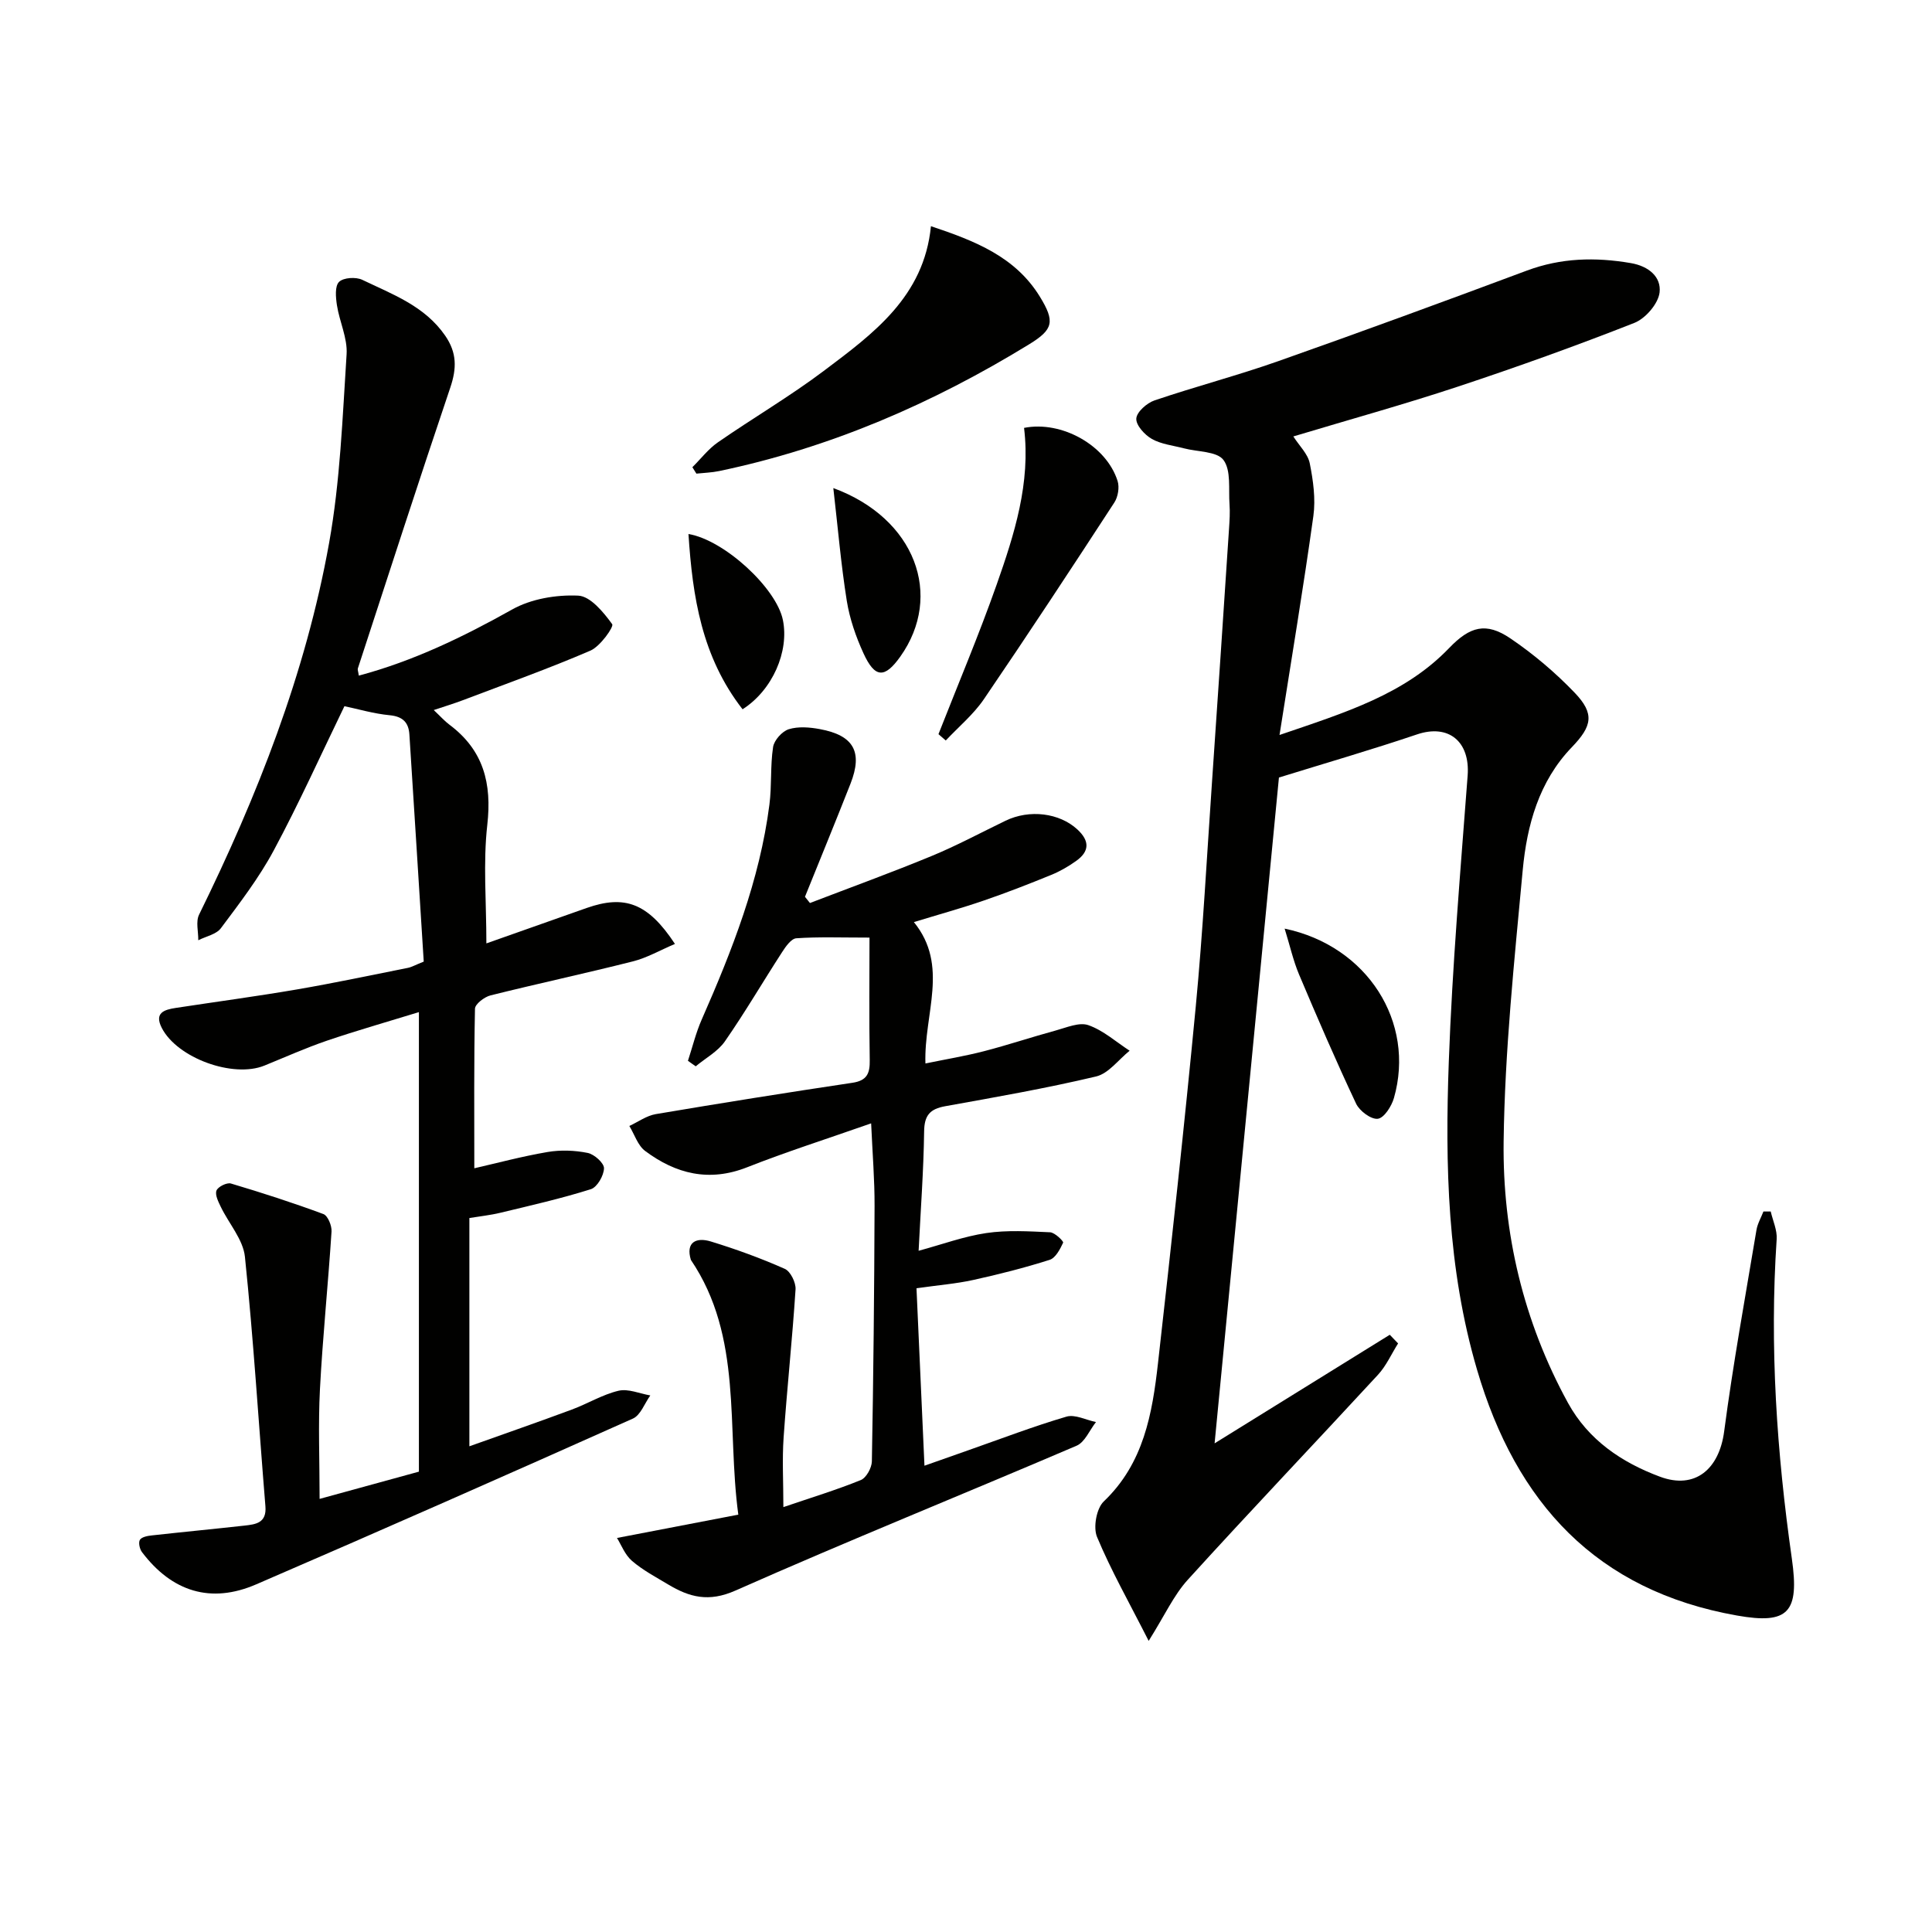
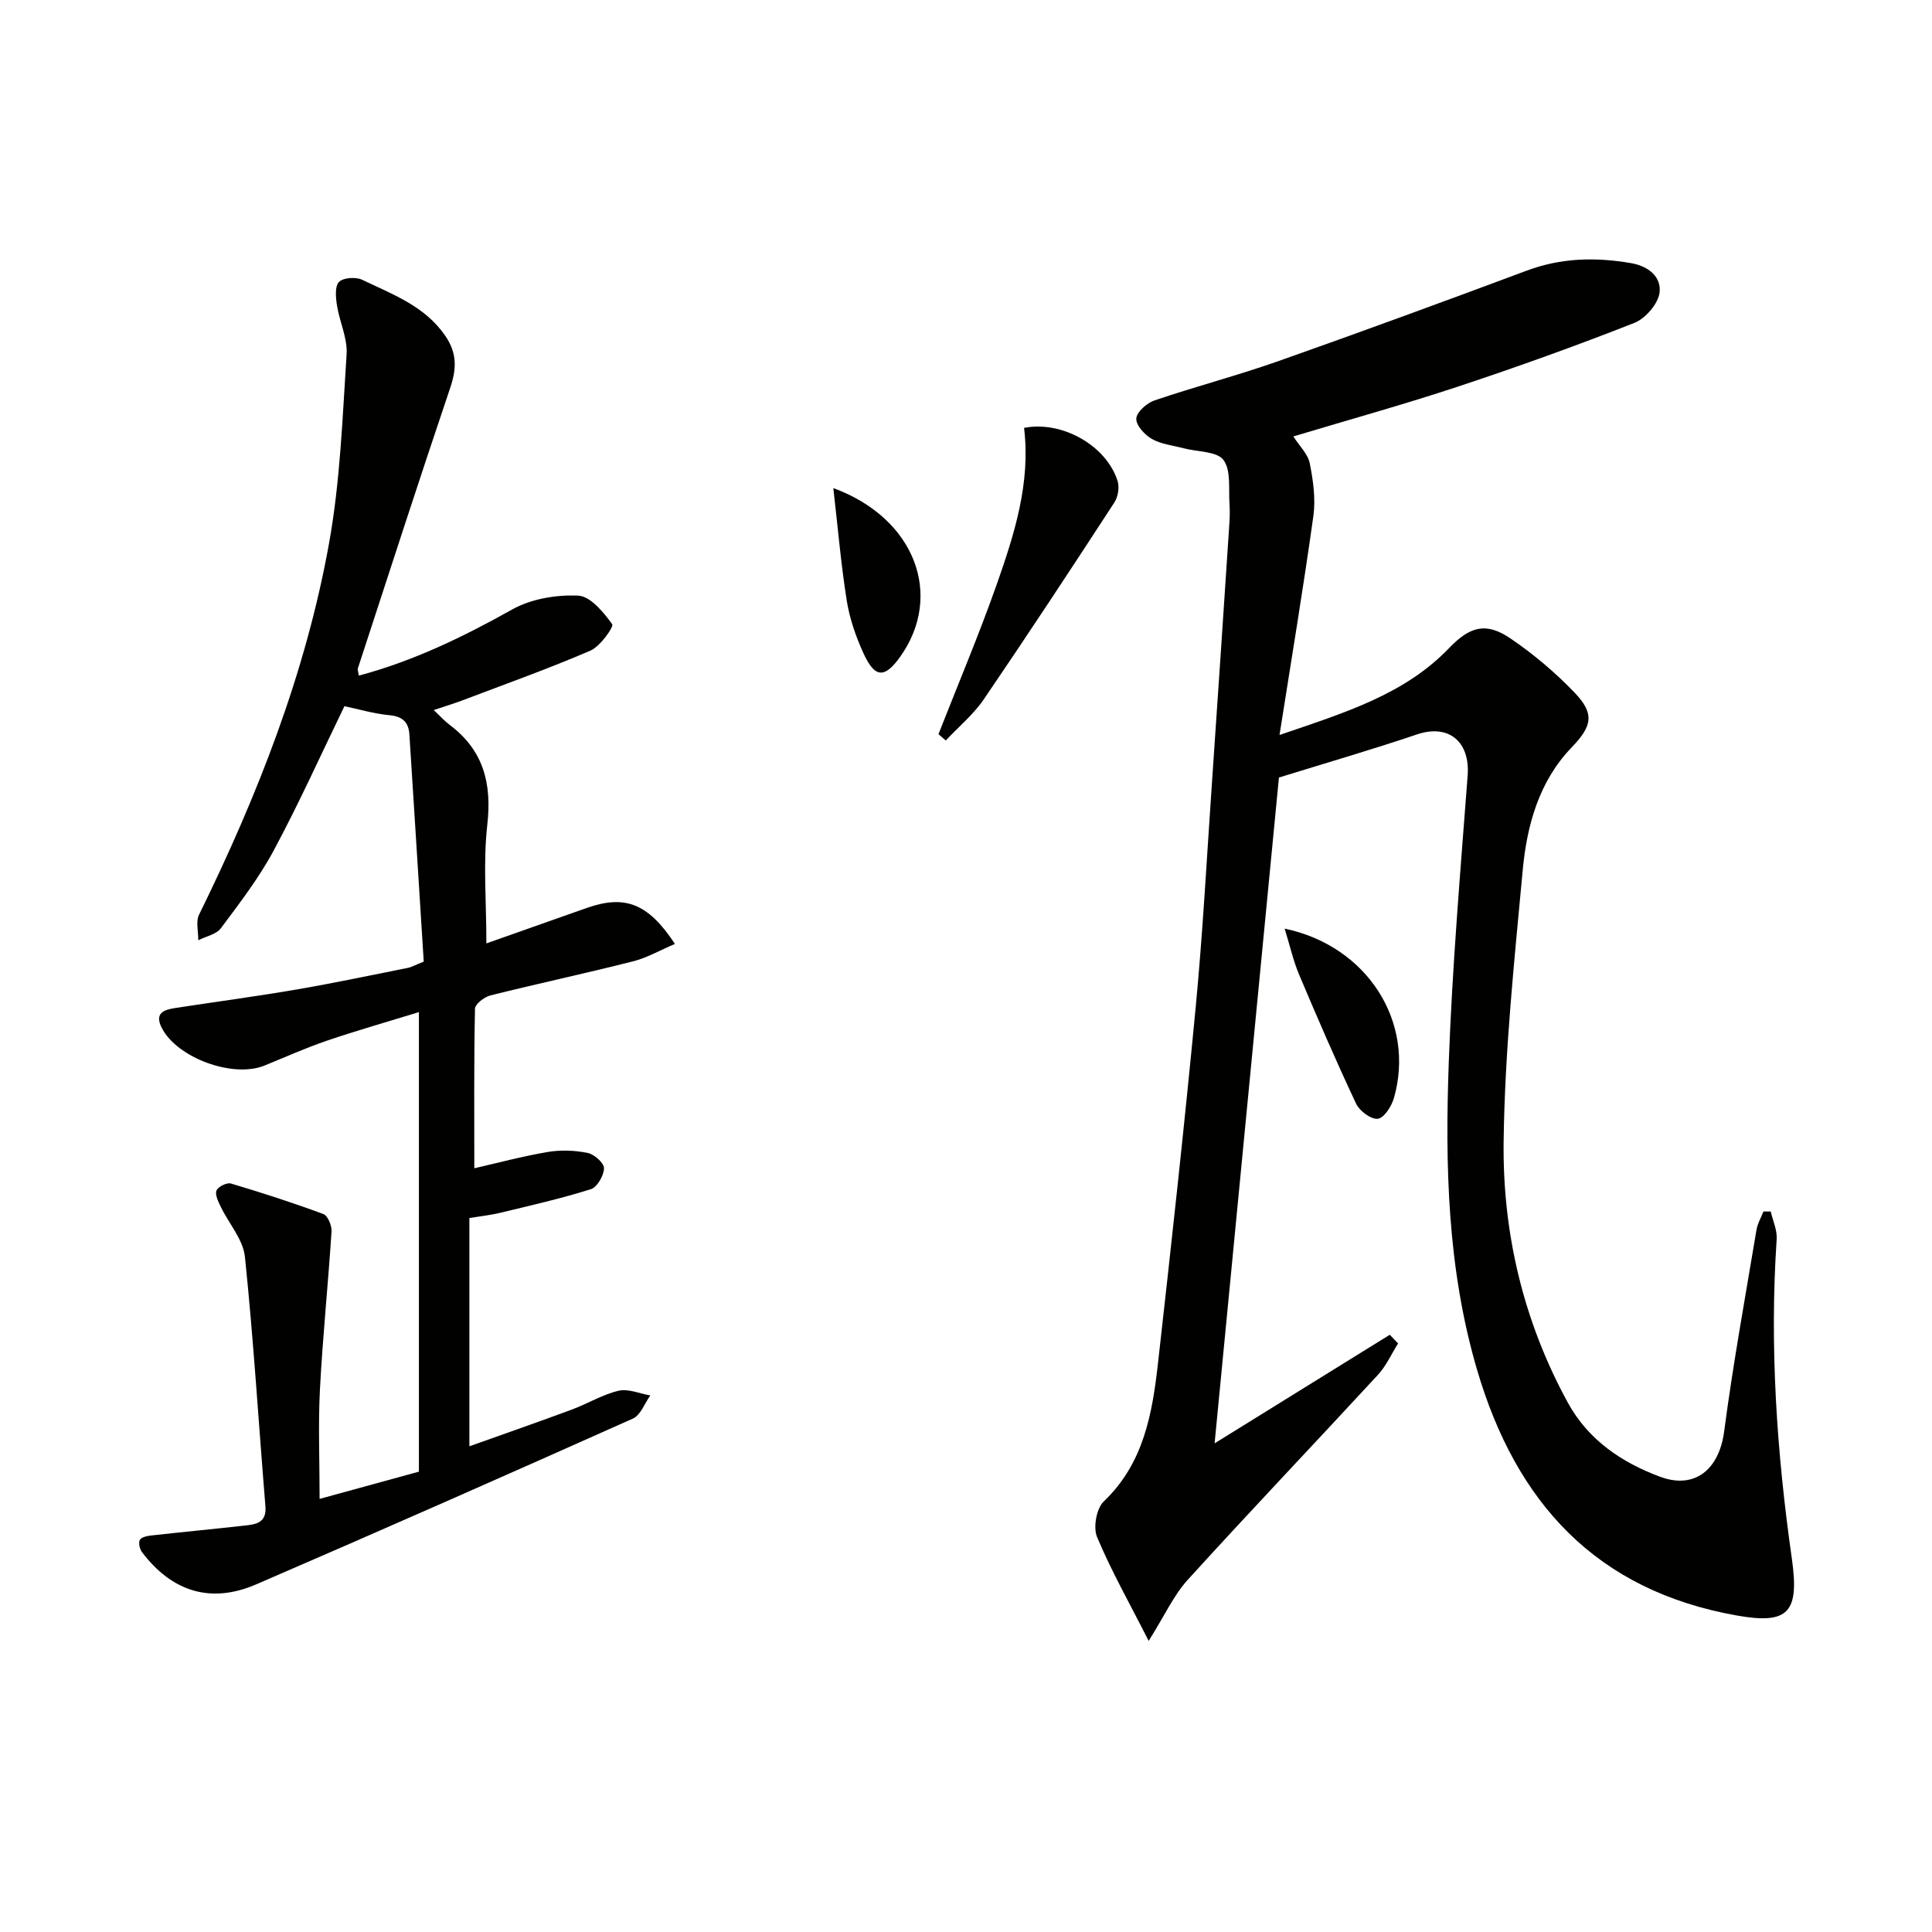
<svg xmlns="http://www.w3.org/2000/svg" enable-background="new 0 0 400 400" viewBox="0 0 400 400">
  <g fill="#010100">
    <path d="m251.47 298.83c12.43-7.7 24.35-15.09 36.27-22.48.57.6 1.15 1.19 1.72 1.79-1.38 2.18-2.45 4.64-4.17 6.5-13.08 14.18-26.39 28.14-39.36 42.42-2.92 3.21-4.78 7.37-8.11 12.67-4.07-8.02-7.8-14.59-10.69-21.52-.83-1.98-.12-5.91 1.39-7.35 8.28-7.89 10.05-18.17 11.23-28.63 2.77-24.6 5.47-49.2 7.82-73.84 1.48-15.55 2.3-31.17 3.38-46.75 1.2-17.4 2.36-34.81 3.51-52.22.11-1.66.22-3.34.1-4.99-.23-3.14.36-7.01-1.25-9.19-1.36-1.83-5.37-1.67-8.2-2.42-2.24-.59-4.68-.84-6.63-1.94-1.49-.84-3.32-2.86-3.22-4.23.09-1.36 2.18-3.21 3.77-3.75 8.49-2.88 17.18-5.15 25.63-8.13 17.21-6.07 34.34-12.36 51.44-18.74 7.1-2.65 14.18-2.82 21.54-1.56 3.79.65 6.32 2.92 5.96 6.07-.27 2.33-2.91 5.4-5.22 6.31-12.04 4.74-24.24 9.12-36.52 13.19-11.17 3.7-22.52 6.84-34.09 10.32 1.26 1.97 3.01 3.62 3.4 5.56.71 3.56 1.24 7.36.75 10.91-2.05 14.74-4.51 29.43-7.01 45.34 13.67-4.67 25.88-8.39 35.11-17.99 4.32-4.5 7.65-5.43 12.7-2 4.78 3.24 9.29 7.06 13.29 11.23 4.19 4.37 3.62 6.93-.58 11.29-6.82 7.08-9.3 16.16-10.17 25.48-1.73 18.68-3.71 37.41-3.95 56.14-.24 18.95 4.09 37.28 13.32 54.13 4.21 7.68 11.14 12.35 19.06 15.29 7.29 2.71 12.26-1.6 13.28-9.39 1.84-13.96 4.37-27.82 6.69-41.71.22-1.31.95-2.54 1.44-3.81h1.51c.44 1.91 1.36 3.86 1.23 5.74-1.49 22.16.02 44.18 3.14 66.11 1.59 11.14-.68 13.69-11.34 11.8-29.15-5.15-45.75-23.33-53.84-50.91-6.15-20.95-6.63-42.36-5.84-63.82.72-19.74 2.41-39.46 3.9-59.17.53-7.06-3.94-10.74-10.48-8.53-9.42 3.18-18.97 5.95-28.59 8.93-4.38 45.34-8.82 91.21-13.32 137.85z" />
    <path d="m139.74 195.43c-3.16 1.34-5.82 2.89-8.69 3.61-9.8 2.48-19.7 4.6-29.51 7.05-1.26.32-3.18 1.79-3.2 2.75-.23 10.94-.14 21.89-.14 33.04 4.59-1.05 9.84-2.46 15.17-3.37 2.7-.46 5.62-.35 8.3.19 1.36.27 3.4 2.09 3.38 3.18-.03 1.51-1.41 3.92-2.72 4.33-6.15 1.94-12.46 3.37-18.73 4.88-2.06.5-4.19.72-6.42 1.09v47.26c7.37-2.63 14.31-5.04 21.2-7.6 3.27-1.21 6.34-3.11 9.68-3.9 2.01-.47 4.38.59 6.58.97-1.18 1.64-2.01 4.08-3.6 4.79-25.94 11.59-51.93 23.07-78.01 34.33-9.37 4.05-17.43 1.53-23.64-6.69-.48-.64-.77-1.98-.42-2.54.37-.59 1.59-.82 2.47-.91 6.39-.71 12.79-1.32 19.18-2.03 2.36-.26 4.62-.55 4.33-4.01-1.41-17.22-2.46-34.47-4.24-51.64-.37-3.58-3.33-6.88-5-10.35-.51-1.06-1.23-2.49-.89-3.37.31-.79 2.14-1.7 2.98-1.46 6.45 1.92 12.86 3.99 19.16 6.33.91.34 1.76 2.41 1.68 3.62-.7 10.9-1.83 21.77-2.4 32.67-.38 7.3-.07 14.63-.07 22.68 7.16-1.96 13.8-3.78 20.56-5.64 0-31.57 0-62.87 0-95.14-6.6 2.03-12.87 3.81-19.04 5.91-4.39 1.5-8.64 3.41-12.95 5.16-6.5 2.64-18.06-1.57-21.25-7.81-1.6-3.13.53-3.77 2.9-4.13 8.37-1.28 16.76-2.4 25.1-3.83 7.68-1.32 15.3-2.94 22.94-4.46.78-.15 1.5-.58 3.3-1.3-.98-15.56-1.96-31.3-2.97-47.03-.16-2.47-1.36-3.72-4.08-3.98-3.27-.31-6.47-1.26-9.37-1.87-4.87 10.04-9.42 20.15-14.65 29.89-3.05 5.68-7.05 10.89-10.93 16.08-.96 1.28-3.09 1.68-4.68 2.49.03-1.78-.55-3.86.17-5.31 12.06-24.56 22.06-49.91 26.91-76.9 2.31-12.85 2.78-26.05 3.63-39.12.21-3.32-1.47-6.73-2-10.14-.25-1.62-.46-3.96.44-4.84.91-.9 3.5-1.06 4.82-.42 6.24 3 12.89 5.39 17.14 11.54 2.46 3.56 2.41 6.79 1.07 10.76-6.53 19.33-12.8 38.75-19.14 58.15-.09.27.08.62.2 1.49 11.33-3.03 21.62-8.02 31.76-13.7 3.92-2.2 9.12-3.07 13.66-2.86 2.52.11 5.24 3.43 7.04 5.91.38.53-2.47 4.59-4.5 5.47-8.67 3.74-17.58 6.91-26.42 10.27-1.83.69-3.7 1.26-6.03 2.04 1.4 1.31 2.26 2.3 3.29 3.06 7.01 5.26 8.77 12.11 7.8 20.69-.89 7.87-.19 15.92-.19 24.56 6.81-2.41 13.78-4.88 20.76-7.33 7.86-2.76 12.68-1.06 18.28 7.44z" />
-     <path d="m127.74 318.42c8.84-1.7 16.65-3.2 25.12-4.83-2.45-18.08 1-36.74-9.82-52.74-1.12-3.67 1.1-4.75 4.15-3.81 5.19 1.59 10.33 3.46 15.29 5.66 1.18.52 2.32 2.84 2.23 4.25-.66 10.23-1.76 20.42-2.47 30.65-.32 4.59-.05 9.22-.05 14.43 5.81-1.98 11.01-3.56 16.03-5.6 1.13-.46 2.26-2.52 2.29-3.86.32-17.62.5-35.24.56-52.87.02-5.42-.43-10.85-.71-17.12-9.23 3.24-17.57 5.89-25.7 9.1-7.84 3.09-14.72 1.36-21.07-3.37-1.54-1.14-2.22-3.43-3.29-5.19 1.81-.84 3.55-2.12 5.45-2.45 13.55-2.29 27.13-4.46 40.72-6.49 3.04-.45 3.65-1.94 3.6-4.7-.15-8.79-.05-17.58-.05-25.36-5.96 0-10.57-.18-15.15.14-1.05.07-2.2 1.71-2.94 2.86-3.98 6.14-7.67 12.47-11.84 18.47-1.46 2.11-4 3.47-6.05 5.18-.54-.38-1.07-.76-1.61-1.14.94-2.86 1.65-5.82 2.86-8.56 6.3-14.33 12-28.84 14.01-44.49.51-3.94.16-8 .76-11.92.22-1.41 1.87-3.25 3.24-3.68 1.96-.61 4.32-.42 6.41-.03 7.05 1.29 8.96 4.72 6.38 11.3-3.08 7.83-6.28 15.62-9.43 23.42.34.43.69.86 1.03 1.29 8.39-3.22 16.85-6.29 25.16-9.72 5.22-2.15 10.21-4.84 15.3-7.3 5.02-2.44 11.21-1.62 14.9 1.78 2.59 2.39 2.53 4.56-.26 6.54-1.6 1.14-3.35 2.15-5.17 2.89-4.61 1.88-9.26 3.7-13.97 5.31-4.66 1.6-9.42 2.91-14.44 4.45 7.36 9.04 2.05 18.95 2.39 29.27 4.27-.88 8.26-1.54 12.16-2.55 4.98-1.29 9.87-2.93 14.83-4.28 2.23-.61 4.86-1.77 6.75-1.1 3.09 1.08 5.72 3.46 8.54 5.29-2.3 1.84-4.35 4.71-6.94 5.33-10.32 2.45-20.79 4.28-31.24 6.16-3.16.57-4.33 1.88-4.37 5.23-.11 8.12-.72 16.24-1.14 24.7 4.84-1.31 9.36-2.98 14.02-3.67 4.32-.64 8.8-.36 13.2-.16.99.05 2.83 1.87 2.7 2.15-.63 1.36-1.57 3.17-2.8 3.56-5.2 1.65-10.51 3-15.84 4.17-3.54.78-7.18 1.06-11.72 1.71.54 11.99 1.07 23.86 1.65 36.74 3.47-1.22 6.33-2.24 9.19-3.24 6.72-2.36 13.38-4.91 20.21-6.92 1.77-.52 4.06.7 6.11 1.12-1.32 1.67-2.29 4.16-4.01 4.9-23.52 10.07-47.27 19.64-70.66 30-5.52 2.44-9.49 1.37-13.9-1.27-2.56-1.54-5.26-2.96-7.5-4.89-1.47-1.27-2.23-3.35-3.1-4.74z" />
-     <path d="m143.35 96.73c1.75-1.73 3.29-3.77 5.28-5.15 7.24-5.02 14.88-9.49 21.91-14.78 10.22-7.69 20.77-15.36 22.2-29.97 9.21 3.07 17.48 6.35 22.54 14.57 3.19 5.19 2.8 6.81-2.2 9.88-19.97 12.25-41.19 21.44-64.2 26.25-1.54.32-3.13.36-4.7.53-.27-.44-.55-.89-.83-1.33z" />
    <path d="m194.3 152c4.04-10.3 8.36-20.51 12.04-30.94 3.68-10.45 7.07-21.08 5.68-32.47 7.76-1.55 17.04 3.6 19.37 11.01.41 1.3.08 3.27-.67 4.43-8.89 13.65-17.84 27.26-27.01 40.72-2.16 3.17-5.24 5.73-7.9 8.56-.51-.43-1.01-.87-1.51-1.31z" />
    <path d="m265.97 192.26c17.16 3.59 27.11 19.4 22.63 35.07-.49 1.71-2.04 4.14-3.34 4.3-1.39.17-3.78-1.61-4.49-3.12-4.16-8.83-8.03-17.79-11.83-26.79-1.19-2.83-1.86-5.88-2.97-9.46z" />
    <path d="m172.53 101.05c17 6.26 22.84 22.26 13.87 34.89-3.25 4.57-5.27 4.47-7.63-.69-1.57-3.43-2.85-7.13-3.45-10.84-1.2-7.52-1.84-15.12-2.79-23.36z" />
-     <path d="m153.74 146.85c-8.46-10.87-10.36-23.32-11.2-36.29 7.47 1.26 18.22 11.23 19.55 17.81 1.32 6.48-2.12 14.5-8.35 18.48z" />
  </g>
</svg>